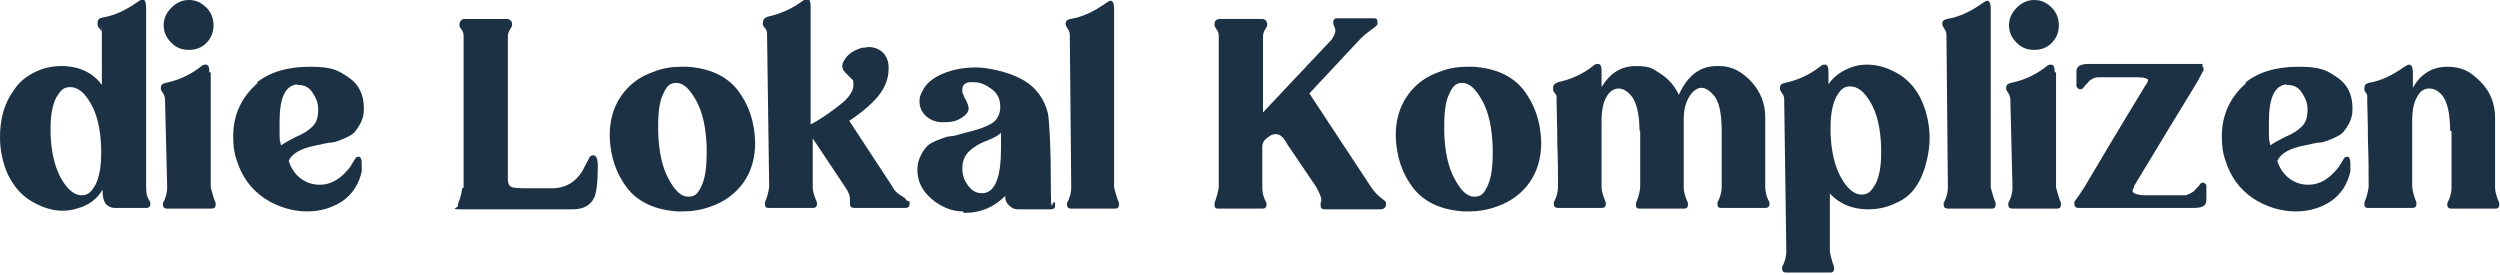
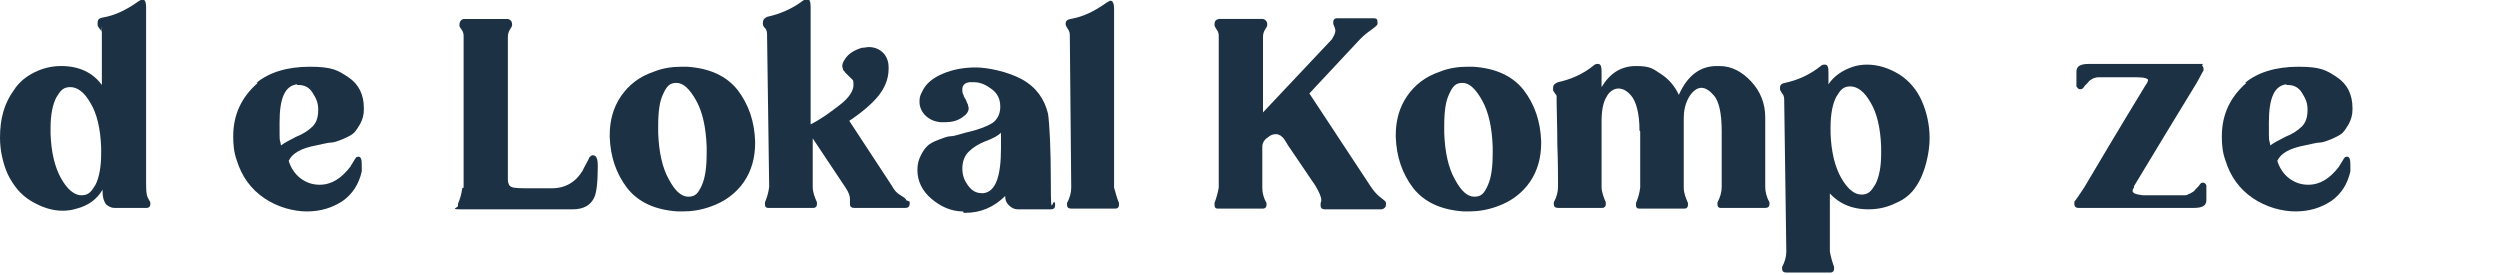
<svg xmlns="http://www.w3.org/2000/svg" id="uuid-1b9babcb-7100-4b39-a658-abebc119c61a" viewBox="0 0 355.9 39.1">
  <defs>
    <style>.uuid-54e4fb76-0ef2-4816-b03f-6e3e3a56f963{fill:#1c3244;}</style>
  </defs>
  <path class="uuid-54e4fb76-0ef2-4816-b03f-6e3e3a56f963" d="M20.8,1.1c0,1.5,0,3.8,0,6.8s0,5.1,0,9.1c0,4,0,7.1,0,9.1s.2,1.9.6,2.7c0,.1,0,.2,0,.3,0,.3-.2.5-.5.5h-4.6c-.5,0-.8-.2-1.2-.5-.3-.4-.5-1-.5-1.8v-.3c-.8,1.4-2.1,2.3-3.7,2.7-.6.2-1.3.3-2,.3-1.5,0-3-.5-4.5-1.4-1.5-.9-2.5-2.2-3.3-3.8-.7-1.6-1.1-3.4-1.1-5.2,0-2.7.6-4.9,2-6.8.7-1.1,1.7-1.9,2.9-2.5,1.2-.6,2.5-.9,3.8-.9,2.5,0,4.5.9,5.8,2.7,0-1.5,0-3.9,0-6.9s0-.5-.1-.7c0-.2-.2-.4-.3-.5-.1-.2-.2-.3-.2-.4,0-.2,0-.3,0-.4,0-.4.2-.6.7-.7,1.8-.3,3.4-1.1,5.1-2.3.3-.2.5-.3.6-.3.3,0,.5.4.5,1.1ZM14.4,21c-.1-2.7-.6-4.8-1.5-6.3-.9-1.6-1.9-2.3-2.9-2.3s-1.4.5-2,1.5c-.5,1-.8,2.4-.8,4.3v.9c.1,2.6.6,4.7,1.5,6.3.9,1.6,1.9,2.4,2.9,2.4s1.4-.5,2-1.5c.5-1,.8-2.5.8-4.4v-.8Z" />
-   <path class="uuid-54e4fb76-0ef2-4816-b03f-6e3e3a56f963" d="M30,10.3v16.4c.2.7.4,1.5.7,2.2,0,.1,0,.2,0,.3,0,.3-.2.5-.6.5h-6.3c-.4,0-.6-.2-.6-.5s0-.2,0-.3c.4-.7.6-1.5.6-2.2l-.3-12.2c0-.3,0-.6-.1-.8,0-.2-.2-.4-.3-.6-.1-.2-.2-.3-.2-.4v-.2c0-.4.2-.6.7-.7,1.9-.4,3.6-1.2,5.1-2.4.2-.2.4-.2.6-.2.4,0,.5.4.5,1.1ZM26.9,0c1,0,1.8.4,2.5,1.1.7.7,1,1.6,1,2.5s-.3,1.8-1,2.5-1.5,1-2.5,1-1.8-.3-2.5-1c-.7-.7-1.1-1.5-1.1-2.5s.4-1.8,1.1-2.5c.7-.7,1.5-1.1,2.5-1.1Z" />
  <path class="uuid-54e4fb76-0ef2-4816-b03f-6e3e3a56f963" d="M36.5,11.8c1.8-1.5,4.4-2.3,7.6-2.3s4,.5,5.5,1.5c1.5,1,2.2,2.5,2.2,4.4v.2c0,.8-.2,1.4-.5,2-.3.5-.6,1-.9,1.3-.3.3-.9.6-1.6.9-.7.3-1.3.5-1.7.5-.4,0-1.1.2-2.1.4-2.1.4-3.4,1.1-3.9,2.2.3,1,.9,1.9,1.7,2.5.8.6,1.7.9,2.7.9,1.7,0,3.1-.9,4.4-2.6,0-.1.2-.3.3-.5.1-.2.2-.3.3-.5,0-.1.2-.2.2-.3,0,0,.2-.1.3-.1h0c.4,0,.5.4.5,1.2s0,.5,0,.9c-.4,1.8-1.3,3.2-2.7,4.2-1.5,1-3.2,1.5-5.1,1.5s-4.2-.6-6.1-1.9c-1.9-1.3-3.2-3.1-3.9-5.4-.4-1.1-.5-2.2-.5-3.4,0-3.1,1.2-5.6,3.5-7.6ZM42.3,12c-1.7.2-2.5,1.9-2.5,5.4s0,2,.2,3.3c.4-.3,1.1-.7,2.1-1.2,1-.4,1.8-.9,2.4-1.5.6-.6.8-1.4.8-2.4s-.3-1.6-.8-2.4c-.5-.8-1.2-1.1-2-1.1h-.2Z" />
  <path class="uuid-54e4fb76-0ef2-4816-b03f-6e3e3a56f963" d="M66,26.7c0-2.4,0-6,0-10.7,0-4.8,0-8.3,0-10.7,0-.4,0-.7-.3-1.1s-.3-.5-.3-.6h0c0-.5.2-.8.6-.9h6.3c.4.1.6.4.6.7h0c0,0,0,.2,0,.2,0,.1-.1.3-.3.6-.2.3-.3.7-.3,1,0,1.4,0,3.4,0,6.1s0,7.4,0,13.5v.8c0,.5.2.9.5,1,.3.2,1.3.2,2.8.2h3c1.9,0,3.4-.9,4.4-2.6,0-.1.2-.4.4-.8.2-.4.4-.7.5-1,.2-.2.3-.3.5-.3h0c.5,0,.7.5.7,1.5v.2c0,2.2-.2,3.7-.5,4.3-.5,1.1-1.5,1.7-3.1,1.7s-4.5,0-7.9,0c-3.4,0-6.1,0-7.9,0s-.5-.2-.5-.5,0-.2,0-.3c.3-.7.5-1.4.6-2.2Z" />
  <path class="uuid-54e4fb76-0ef2-4816-b03f-6e3e3a56f963" d="M97.8,9.5c3.2.2,5.6,1.3,7.2,3.3,1.6,2.1,2.4,4.5,2.5,7.3v.3c0,2-.5,3.9-1.6,5.5-1.1,1.6-2.7,2.8-4.7,3.5-1.4.5-2.7.7-4,.7h-.7c-3.2-.2-5.6-1.3-7.2-3.3-1.6-2.1-2.4-4.5-2.5-7.3v-.3c0-2,.5-3.9,1.6-5.5,1.1-1.6,2.6-2.8,4.7-3.5,1.2-.5,2.6-.7,3.9-.7h.8ZM100.6,20.9c-.1-2.8-.6-5-1.5-6.6-.9-1.6-1.8-2.5-2.8-2.5s-1.4.5-1.9,1.6c-.5,1-.7,2.5-.7,4.5v1c.1,2.8.6,5,1.5,6.6.9,1.7,1.8,2.5,2.8,2.5s1.4-.5,1.9-1.6.7-2.6.7-4.6v-.9Z" />
  <path class="uuid-54e4fb76-0ef2-4816-b03f-6e3e3a56f963" d="M129.5,28.7c0,.2,0,.3,0,.3,0,.4-.2.6-.6.6h-7.3c-.4,0-.6-.2-.6-.5s0-.2,0-.3c0-.2,0-.3,0-.5,0-.4-.2-1-.7-1.7l-4.6-6.9v6.9c0,.8.3,1.5.6,2.2,0,.2,0,.3,0,.3,0,.3-.2.5-.5.5h-6.4c-.4,0-.5-.2-.5-.5s0-.2,0-.3c.3-.7.5-1.4.6-2.2l-.3-21.5c0-.4,0-.8-.3-1.1s-.3-.5-.3-.7h0c0-.5.2-.7.6-.9,1.8-.4,3.5-1.1,5.1-2.3.3-.2.5-.3.6-.3.3,0,.5.4.5,1.1v16.8c1.6-.8,2.9-1.8,4.2-2.8,1.3-1,1.9-2,1.9-2.8s-.1-.7-.4-1c0,0-.2-.2-.4-.4-.2-.2-.3-.3-.4-.4,0-.1-.2-.2-.3-.4,0-.2-.1-.3-.1-.5,0-.2.1-.6.4-1,.5-.8,1.4-1.3,2.4-1.6.4,0,.7-.1,1-.1.8,0,1.5.3,2,.8.5.5.8,1.2.8,2.1v.2c0,1.5-.6,2.8-1.5,3.9-.9,1.1-2.3,2.3-4.1,3.5l6.1,9.3c.3.6.7,1,1.2,1.3.5.3.8.5.8.7Z" />
  <path class="uuid-54e4fb76-0ef2-4816-b03f-6e3e3a56f963" d="M137.1,30.1c-1.7,0-3.2-.7-4.5-1.8-1.3-1.1-2-2.5-2-4.1h0c0-.9.2-1.5.5-2.1.3-.6.6-1,.9-1.3s.8-.6,1.6-.9c.8-.3,1.3-.5,1.7-.5.4,0,1.1-.2,2.1-.5,1.8-.4,3.1-.9,3.9-1.4.7-.5,1.1-1.3,1.1-2.3h0c0-1.1-.4-1.9-1.2-2.5-.8-.6-1.6-1-2.6-1s-.5,0-.6,0c-.7.1-1,.5-1,1s0,.5.2.9c0,.2.2.4.3.6.1.3.2.5.3.7,0,.2.1.3.1.5,0,.5-.3.9-.9,1.3-.7.5-1.5.7-2.5.7s-.5,0-.6,0c-.9-.1-1.6-.4-2.2-1-.5-.5-.8-1.2-.8-1.9s.1-.9.4-1.5c.5-1.1,1.5-1.9,2.9-2.5,1.4-.6,3-.9,4.7-.9s4.6.6,6.6,1.7,3.2,2.8,3.7,4.9c.2,1.4.4,4.7.4,10s.2,1.9.6,2.7c0,.2,0,.3,0,.4,0,.3-.2.5-.6.5h-4.7c-.5,0-.9-.2-1.3-.6-.4-.4-.5-.8-.5-1.3-1.6,1.6-3.5,2.4-5.7,2.4h-.2ZM142.5,18.9c-.4.4-1.1.8-2.2,1.2-1,.4-1.8.9-2.4,1.5-.6.6-.9,1.4-.9,2.4s.3,1.7.8,2.4c.6.8,1.2,1.1,2,1.1h.2c1.7-.2,2.5-2.3,2.5-6.4s0-1.8,0-2.3Z" />
  <path class="uuid-54e4fb76-0ef2-4816-b03f-6e3e3a56f963" d="M158.6,1.1v25.6c.2.7.4,1.5.7,2.2,0,0,0,.2,0,.3,0,.3-.2.5-.5.5h-6.3c-.4,0-.6-.2-.6-.5s0-.2,0-.3c.4-.7.6-1.5.6-2.2l-.2-21.5c0-.4,0-.7-.3-1.1-.2-.3-.3-.5-.3-.7,0,0,0,0,0,0,0,0,0,0,0,0,0-.4.2-.6.7-.7,1.8-.3,3.4-1.1,5.1-2.3.3-.2.5-.3.6-.3.3,0,.5.4.5,1.1Z" />
  <path class="uuid-54e4fb76-0ef2-4816-b03f-6e3e3a56f963" d="M179.7,26.7c0,.8.2,1.5.6,2.2,0,.1,0,.2,0,.3,0,.3-.2.5-.5.5h-6.4c-.4,0-.5-.2-.5-.5s0-.1,0-.3c.3-.8.5-1.6.6-2.2,0-2.4,0-6,0-10.7s0-8.4,0-10.7c0-.4,0-.7-.3-1.1-.2-.3-.3-.5-.3-.6h0v-.2c0-.4.2-.6.6-.7h6.3c.4.1.6.4.6.7h0v.2c0,.1-.1.3-.3.6-.2.3-.3.7-.3,1,0,4.8,0,8.5,0,10.8l9.8-10.4c.3-.5.5-.9.5-1.2s-.1-.5-.3-1c0-.2,0-.3,0-.3,0-.3.2-.5.5-.5h5.3c.4,0,.5.2.5.5s0,.1,0,.3c0,.2-.4.5-1.1,1-.7.5-1.1.9-1.4,1.2l-7.2,7.7,8.7,13.2c.4.6.8,1.1,1.3,1.5.5.4.8.6.9.8,0,.1,0,.2,0,.3,0,.2,0,.3-.2.5-.1.1-.3.2-.5.2h-8c-.4,0-.6-.2-.6-.5s0-.1,0-.3c0-.2.1-.3.1-.5,0-.5-.3-1.1-.8-2l-4-5.9c-.2-.4-.4-.6-.5-.8-.1-.2-.3-.3-.5-.5-.2-.1-.4-.2-.6-.2s-.6,0-1,.3c-.6.4-1,.8-1,1.5s0,1.5,0,3c0,1.5,0,2.5,0,3Z" />
  <path class="uuid-54e4fb76-0ef2-4816-b03f-6e3e3a56f963" d="M209.7,9.5c3.2.2,5.6,1.3,7.2,3.3,1.6,2.1,2.4,4.5,2.5,7.3v.3c0,2-.5,3.9-1.6,5.5-1.1,1.6-2.7,2.8-4.7,3.5-1.4.5-2.7.7-4,.7h-.7c-3.2-.2-5.6-1.3-7.2-3.3-1.6-2.1-2.4-4.5-2.5-7.3v-.3c0-2,.5-3.9,1.6-5.5,1.1-1.6,2.6-2.8,4.7-3.5,1.2-.5,2.6-.7,3.9-.7h.8ZM212.5,20.9c-.1-2.8-.6-5-1.5-6.6-.9-1.6-1.8-2.5-2.8-2.5s-1.4.5-1.9,1.6c-.5,1-.7,2.5-.7,4.5v1c.1,2.8.6,5,1.5,6.6.9,1.7,1.8,2.5,2.8,2.5s1.4-.5,1.9-1.6.7-2.6.7-4.6v-.9Z" />
  <path class="uuid-54e4fb76-0ef2-4816-b03f-6e3e3a56f963" d="M233.4,18.6c0-2.5-.5-4.2-1.2-5-.6-.7-1.2-1-1.8-1s-1.3.4-1.7,1.2c-.5.8-.7,2-.7,3.5v9.3c0,.7.3,1.5.6,2.2,0,0,0,.2,0,.3,0,.3-.2.5-.5.5h-6.3c-.4,0-.6-.2-.6-.5s0-.2,0-.3c.4-.7.6-1.5.6-2.2,0-1.5,0-3.5-.1-6.1,0-2.6-.1-4.6-.1-6.1,0-.3,0-.5,0-.7,0-.2-.2-.3-.3-.5-.1-.2-.2-.3-.2-.3,0-.2,0-.3,0-.4,0-.4.2-.6.7-.8,1.8-.4,3.5-1.1,5.1-2.4.2-.2.4-.2.6-.2.4,0,.5.4.5,1.1v2.2c1.2-2,2.8-3,4.9-3s2.4.4,3.5,1.1c1.1.7,2,1.7,2.6,3,1.2-2.7,3-4.1,5.4-4.1h.4c1.7,0,3.2.8,4.5,2.2,1.3,1.4,2,3.1,2,5.1,0,5.3,0,8.6,0,9.9,0,.7.2,1.5.6,2.2,0,.1,0,.2,0,.3,0,.3-.2.5-.6.5h-6.3c-.4,0-.5-.2-.5-.5s0-.3,0-.3c.4-.7.6-1.5.6-2.2,0-.6,0-2,0-4s0-3.4,0-4c0-2.5-.4-4.2-1.1-5-.6-.7-1.2-1.1-1.8-1.1s-1.3.5-1.8,1.4c-.5.9-.7,1.9-.7,2.9s0,2.2,0,4.9c0,2.7,0,4.3,0,5,0,.8.3,1.5.6,2.2,0,.1,0,.2,0,.3,0,.3-.2.5-.5.5h-6.4c-.4,0-.5-.2-.5-.5s0-.2,0-.3c.3-.7.5-1.4.6-2.2,0-2.8,0-5.5,0-8Z" />
  <path class="uuid-54e4fb76-0ef2-4816-b03f-6e3e3a56f963" d="M260.5,27.2v8.6c.1.6.3,1.4.6,2.2,0,.2,0,.3,0,.3,0,.3-.2.5-.5.5h-6.3c-.4,0-.6-.2-.6-.5s0-.2,0-.3c.4-.7.6-1.5.6-2.2l-.3-21.4c0-.4,0-.8-.3-1.1-.2-.3-.3-.5-.3-.6h0v-.2c0-.4.2-.6.7-.7,1.9-.4,3.6-1.2,5.1-2.4.2-.2.4-.2.6-.2.4,0,.5.4.5,1.1v1.7c.8-1.2,2-2,3.5-2.5.6-.2,1.3-.3,2-.3,1.6,0,3.1.5,4.6,1.4,1.4.9,2.5,2.2,3.2,3.8.7,1.6,1.1,3.4,1.1,5.3s-.6,4.9-1.9,6.8c-.7,1.1-1.7,1.9-2.9,2.4-1.2.6-2.5.9-3.9.9-2.5,0-4.4-.9-5.8-2.6ZM267.8,20.9c-.1-2.7-.6-4.8-1.5-6.3-.9-1.6-1.9-2.3-2.9-2.3s-1.4.5-2,1.5c-.5,1-.8,2.4-.8,4.3v.9c.1,2.6.6,4.7,1.5,6.3.9,1.6,1.9,2.4,2.9,2.4s1.4-.5,2-1.5c.5-1,.8-2.4.8-4.3v-.9Z" />
-   <path class="uuid-54e4fb76-0ef2-4816-b03f-6e3e3a56f963" d="M283.4,1.1v25.6c.2.7.4,1.5.7,2.2,0,0,0,.2,0,.3,0,.3-.2.5-.5.5h-6.3c-.4,0-.6-.2-.6-.5s0-.2,0-.3c.4-.7.6-1.5.6-2.2l-.2-21.5c0-.4,0-.7-.3-1.1-.2-.3-.3-.5-.3-.7,0,0,0,0,0,0,0,0,0,0,0,0,0-.4.2-.6.7-.7,1.8-.3,3.4-1.1,5.1-2.3.3-.2.5-.3.6-.3.3,0,.5.4.5,1.1Z" />
-   <path class="uuid-54e4fb76-0ef2-4816-b03f-6e3e3a56f963" d="M292.7,10.3v16.4c.2.7.4,1.5.7,2.2,0,.1,0,.2,0,.3,0,.3-.2.5-.6.5h-6.3c-.4,0-.6-.2-.6-.5s0-.2,0-.3c.4-.7.6-1.5.6-2.2l-.3-12.2c0-.3,0-.6-.1-.8,0-.2-.2-.4-.3-.6-.1-.2-.2-.3-.2-.4v-.2c0-.4.2-.6.7-.7,1.9-.4,3.6-1.2,5.1-2.4.2-.2.4-.2.6-.2.4,0,.5.4.5,1.1ZM289.6,0c1,0,1.8.4,2.5,1.1.7.7,1,1.6,1,2.5s-.3,1.8-1,2.5c-.7.7-1.5,1-2.5,1s-1.8-.3-2.5-1c-.7-.7-1.1-1.5-1.1-2.5s.4-1.8,1.1-2.5,1.5-1.1,2.5-1.1Z" />
  <path class="uuid-54e4fb76-0ef2-4816-b03f-6e3e3a56f963" d="M303.8,26.7c-.2.2-.2.4-.2.5,0,.3.5.5,1.5.6h5.8c.2,0,.5,0,.7-.2.2,0,.4-.2.6-.3.2-.1.3-.3.4-.4s.2-.2.4-.4c.1-.2.2-.2.2-.3.2-.2.3-.2.4-.2.2,0,.4.1.5.4v2.1c0,.8-.6,1.1-1.8,1.1s-.4,0-.7,0c-.3,0-.6,0-.7,0h-15c-.4,0-.6-.2-.6-.6s0-.3.1-.4c0,0,.2-.3.5-.7s.5-.8.8-1.2c1.9-3.2,4.8-8.1,8.7-14.5.3-.4.4-.7.4-.8,0-.2-.5-.4-1.6-.4h-1.1c-.5,0-1.1,0-1.8,0-.7,0-1.2,0-1.7,0h-.7c-.2,0-.5,0-.7.1-.2,0-.4.2-.6.3-.2.1-.3.3-.4.4s-.2.2-.4.4c-.1.2-.2.2-.2.3-.2.2-.3.2-.5.2s-.3-.1-.5-.4v-2.1c0-.8.6-1.1,1.8-1.1s.4,0,.7,0c.3,0,.6,0,.7,0h2.9c1.3,0,3.2,0,5.7,0,2.5,0,4.4,0,5.6,0s.4,0,.5.2c.1.2.2.3.2.5s0,.3-.1.4-.4.8-1,1.8c-2.7,4.4-5.6,9.2-8.8,14.5Z" />
  <path class="uuid-54e4fb76-0ef2-4816-b03f-6e3e3a56f963" d="M319.6,11.8c1.8-1.5,4.4-2.3,7.6-2.3s4,.5,5.5,1.5c1.5,1,2.2,2.5,2.2,4.4v.2c0,.8-.2,1.4-.5,2-.3.5-.6,1-.9,1.3s-.9.6-1.6.9c-.7.3-1.3.5-1.7.5-.4,0-1.1.2-2.1.4-2.1.4-3.4,1.1-3.9,2.2.3,1,.9,1.9,1.7,2.5.8.6,1.7.9,2.7.9,1.7,0,3.1-.9,4.4-2.6,0-.1.2-.3.3-.5.1-.2.2-.3.3-.5,0-.1.2-.2.2-.3,0,0,.2-.1.3-.1h0c.4,0,.5.4.5,1.2s0,.5,0,.9c-.4,1.8-1.3,3.2-2.7,4.2-1.5,1-3.2,1.5-5.1,1.5s-4.2-.6-6.1-1.9-3.2-3.1-3.9-5.4c-.4-1.1-.5-2.2-.5-3.4,0-3.1,1.2-5.6,3.5-7.6ZM325.5,12c-1.7.2-2.5,1.9-2.5,5.4s0,2,.2,3.3c.4-.3,1.1-.7,2.1-1.2,1-.4,1.8-.9,2.4-1.5.6-.6.8-1.4.8-2.4s-.3-1.6-.8-2.4c-.5-.8-1.2-1.1-2-1.1h-.2Z" />
-   <path class="uuid-54e4fb76-0ef2-4816-b03f-6e3e3a56f963" d="M348.8,18.6c0-2.4-.4-4.1-1.1-5-.6-.7-1.2-1-1.9-1s-1.3.4-1.7,1.2c-.5.8-.7,2-.7,3.5v9.3c.1.8.3,1.5.6,2.2,0,.1,0,.2,0,.3,0,.3-.2.5-.5.5h-6.4c-.4,0-.5-.2-.5-.5s0-.1,0-.3c.3-.7.5-1.4.6-2.2,0-1.8,0-4-.1-6.7,0-2.7-.1-4.6-.1-5.5,0-.3,0-.5,0-.7,0-.2-.1-.4-.2-.5-.1-.2-.2-.3-.2-.3,0,0,0-.2,0-.4,0-.4.2-.6.6-.7,1.8-.3,3.4-1.1,5.1-2.3.3-.2.5-.3.7-.3.3,0,.5.4.5,1.1v2.2c1.1-2,2.8-3,4.9-3s3.3.7,4.7,2.1c1.4,1.4,2.1,3.1,2.1,5.2,0,1.2,0,4.5,0,9.9,0,.7.3,1.5.6,2.2,0,0,0,.2,0,.3,0,.3-.2.5-.5.5h-6.3c-.4,0-.6-.2-.6-.5s0-.2,0-.3c.4-.7.6-1.5.6-2.2,0-2.8,0-5.5,0-8Z" />
</svg>